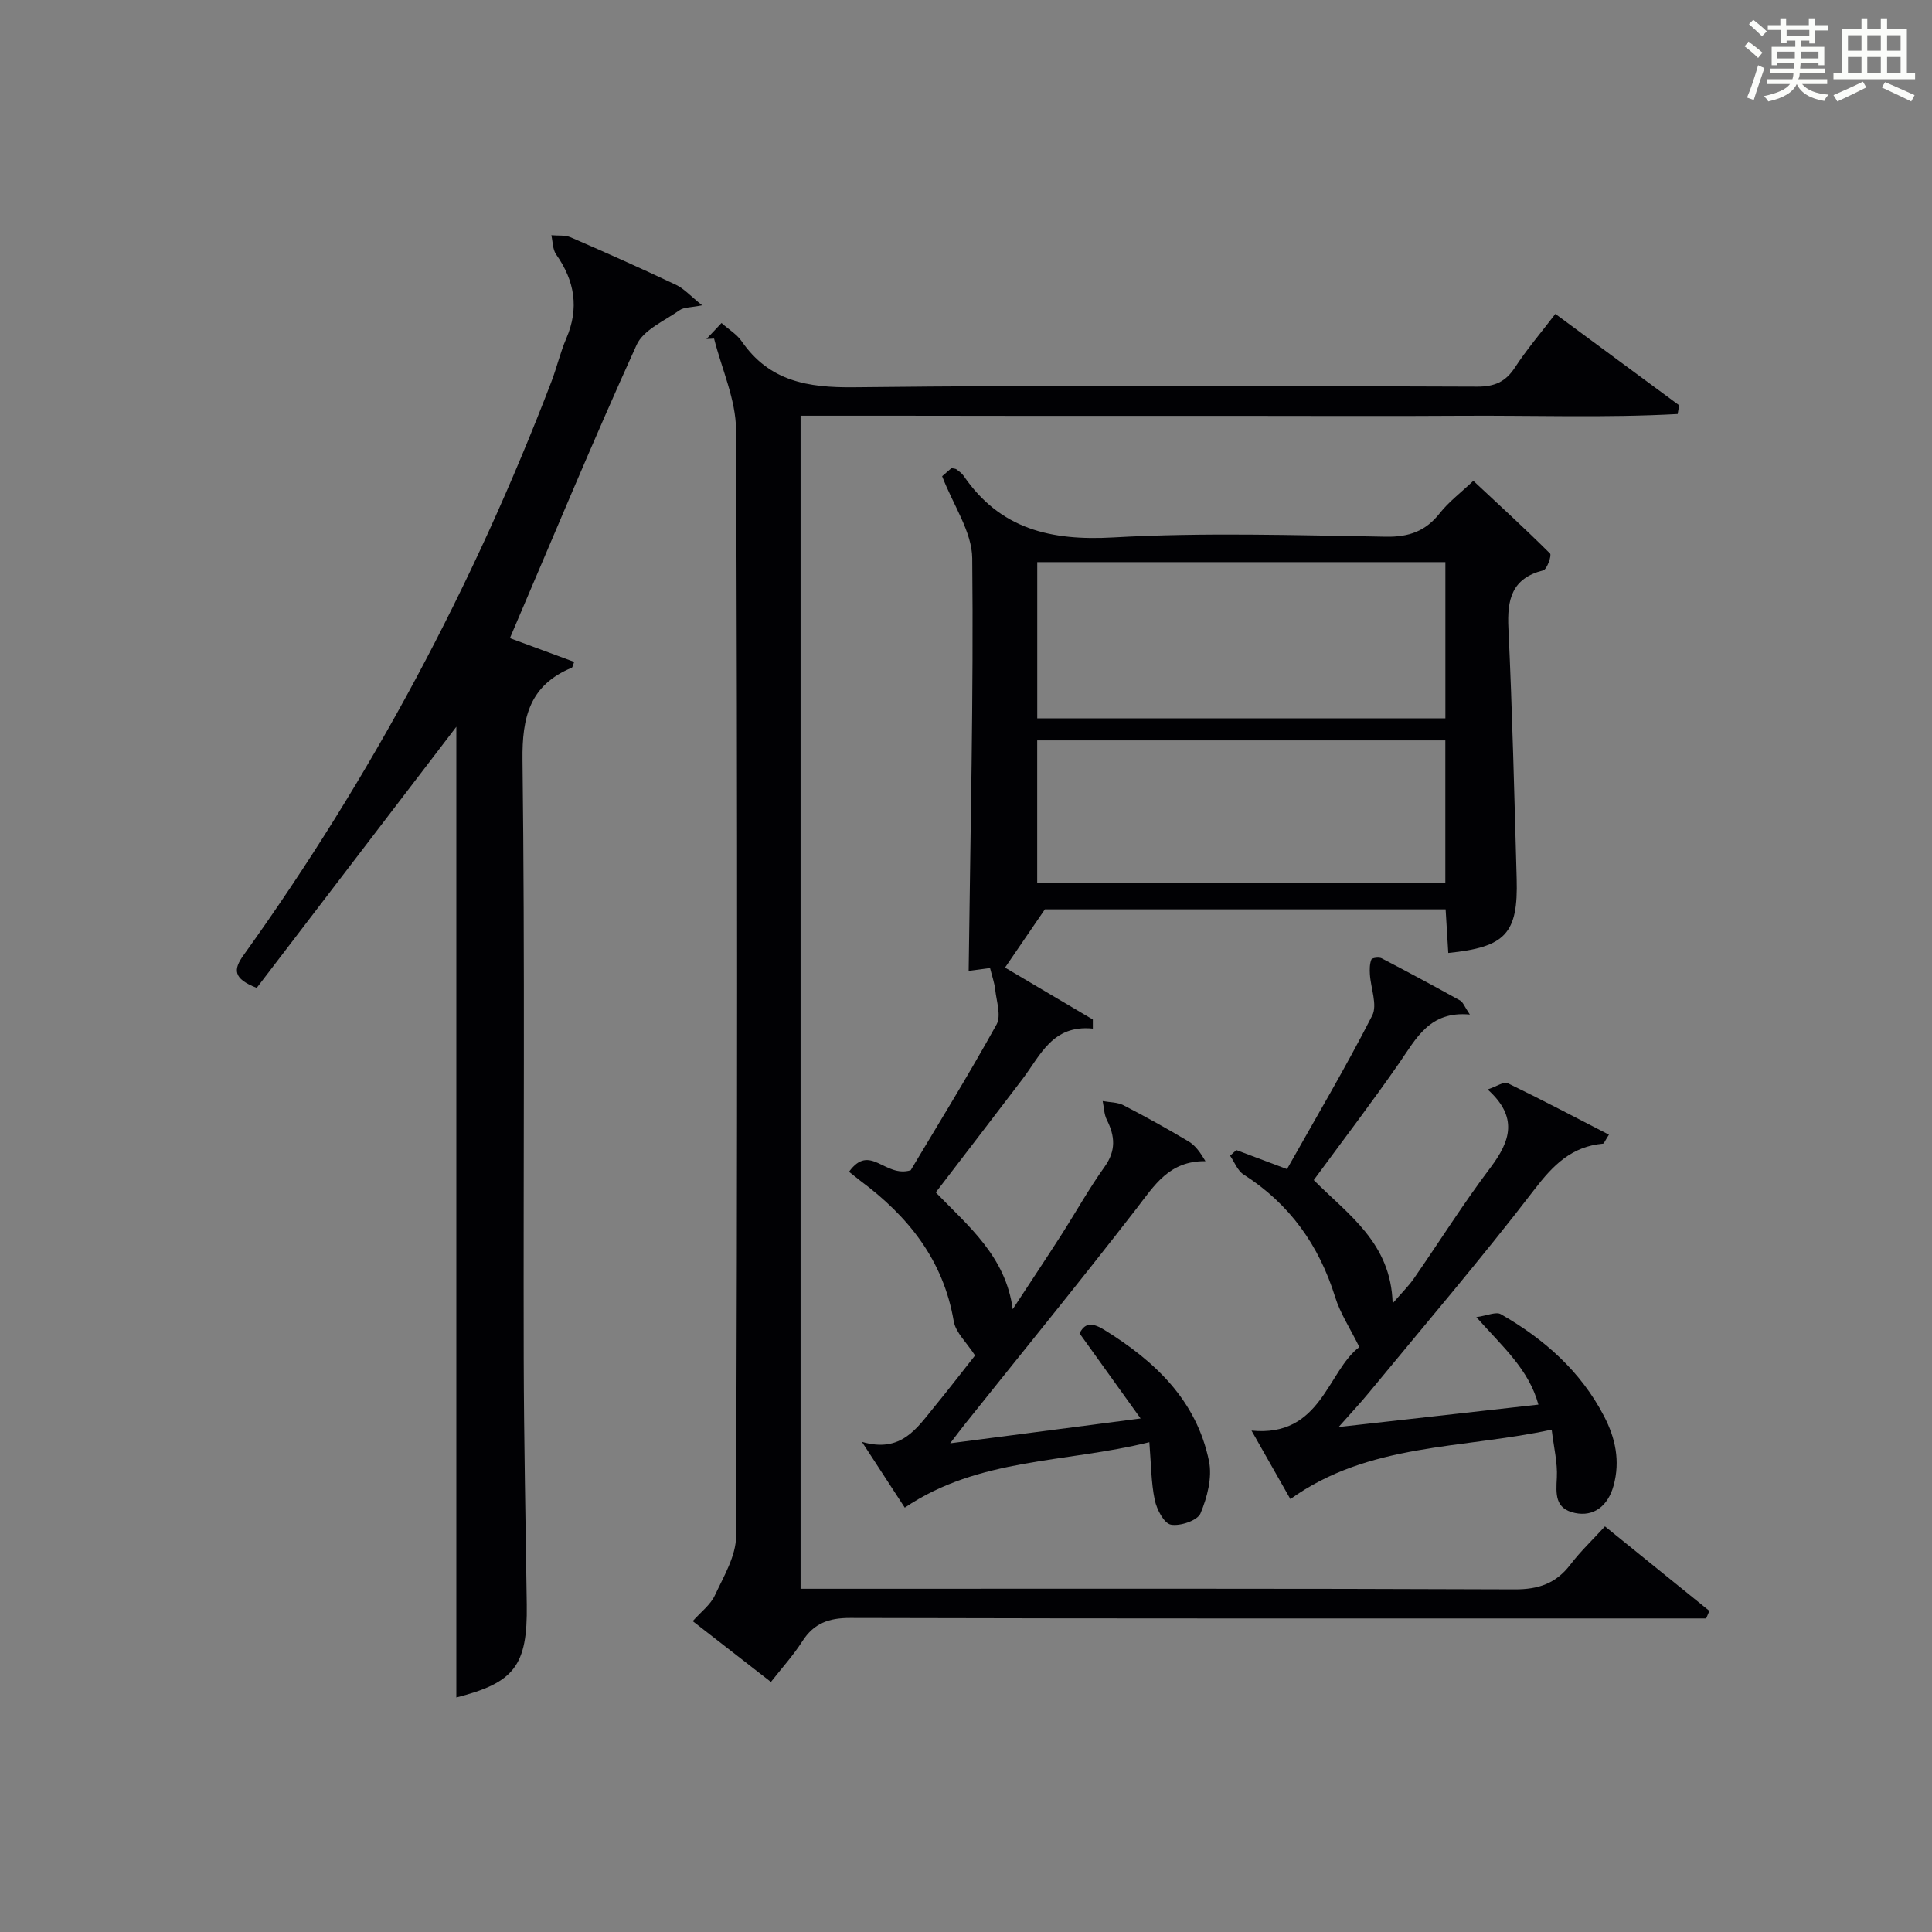
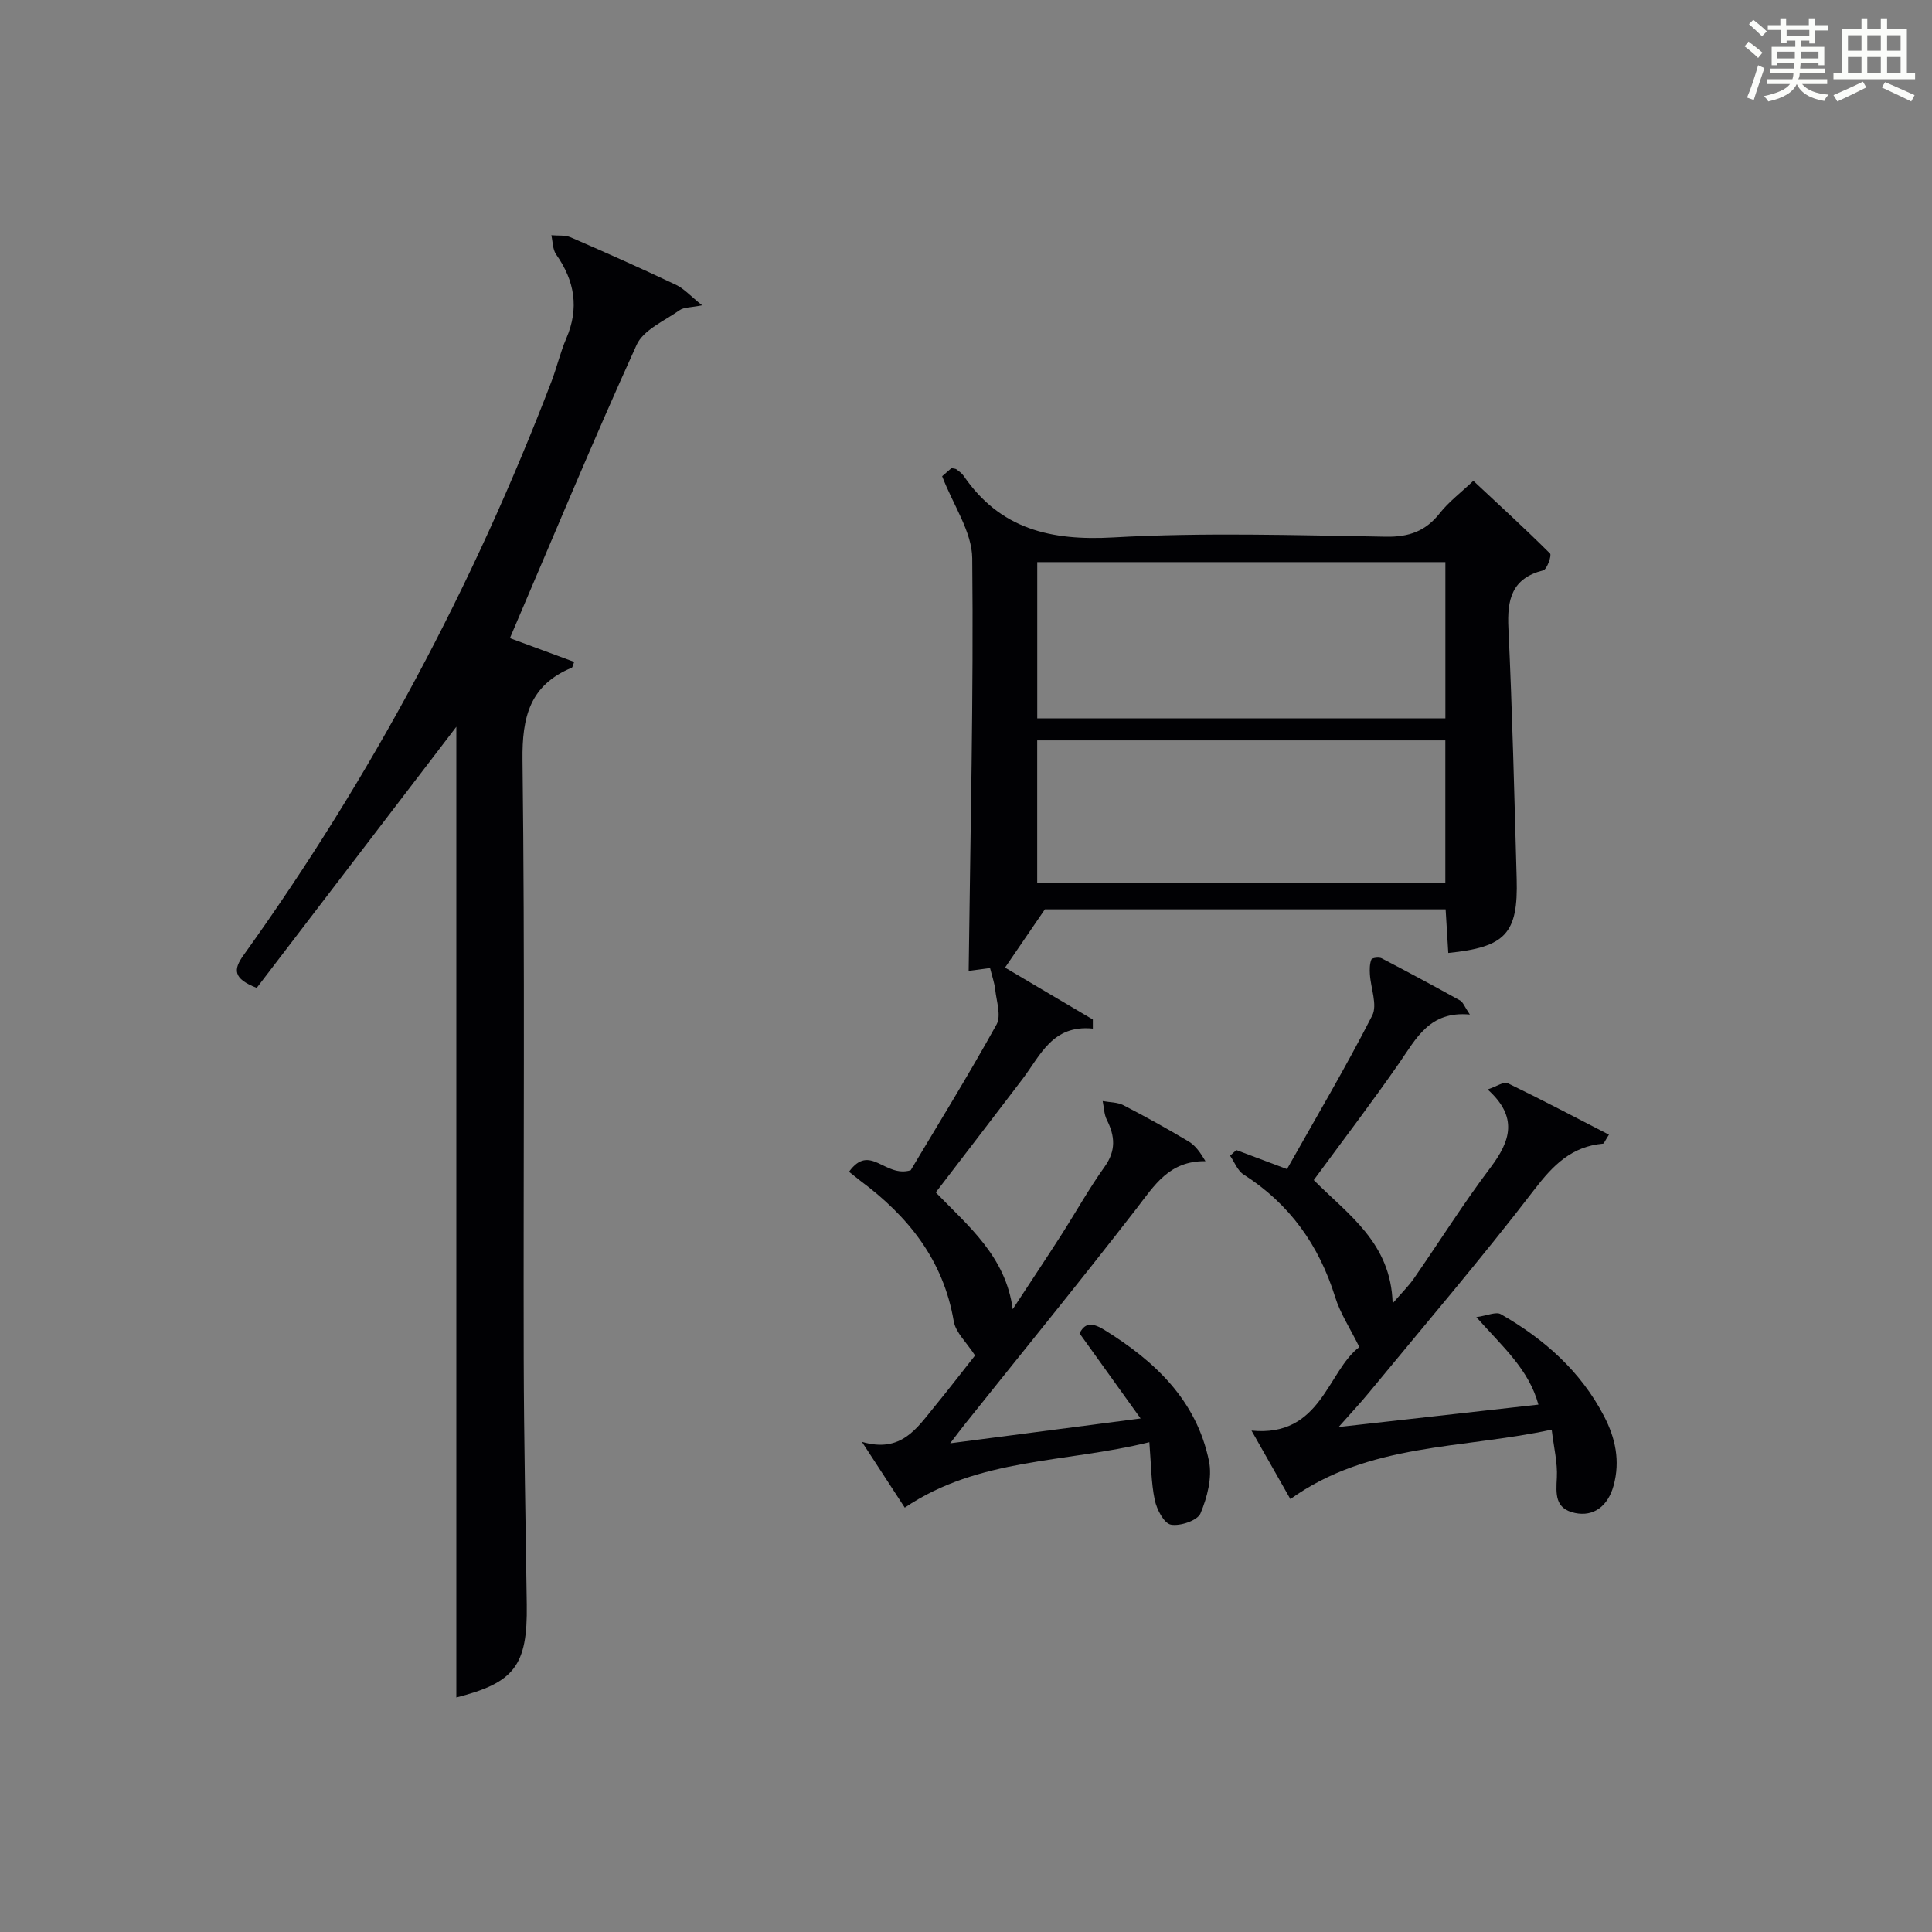
<svg xmlns="http://www.w3.org/2000/svg" version="1.1" id="漢_ZDIC_典" x="0px" y="0px" viewBox="0 0 400 400" style="enable-background:new 0 0 400 400;" xml:space="preserve">
  <rect x="0" y="0" width="400" height="400" fill="#808080" stroke="none" />
  <style type="text/css">
	.st1{fill:#010104;}
	.st0{fill:#fbfcfa;}
</style>
  <g>
    <path class="st0" d="M361.2,9.6l0.8-1c0.9,0.7,1.9,1.4,2.9,2.3L364,12C363,11,362,10.2,361.2,9.6z M361.7,20.2   c0.9-2.1,1.6-4.3,2.3-6.7c0.4,0.2,0.8,0.4,1.3,0.6c-0.7,2.1-1.5,4.3-2.2,6.6L361.7,20.2z M362.1,5l0.9-0.9c1,0.8,2,1.6,2.8,2.4   l-1,1C363.9,6.6,363,5.8,362.1,5z M374.6,3.8h1.2v1.4h2.7v1.1h-2.7v2.7h-1.2V8.4h-1.8v1.3h4.9v3.8h-1.2v-0.5h-3.7   c0,0.4-0.1,0.9-0.1,1.2h5.1v1h-5.2c0,0.5-0.1,0.9-0.3,1.2h6v1h-5.2c1.1,1.3,2.9,2,5.5,2.2c-0.4,0.4-0.7,0.8-0.9,1.3   c-2.9-0.5-4.8-1.6-5.7-3.5H372c-0.8,1.7-2.7,2.9-5.9,3.6c-0.2-0.4-0.6-0.8-0.9-1.1c2.8-0.6,4.6-1.4,5.4-2.5h-4.8v-1h5.3   c0.1-0.3,0.2-0.7,0.2-1.2h-4.9v-1h5c0-0.4,0-0.8,0.1-1.2H368v0.5h-1.2V9.7h4.9V8.4h-1.8v0.5h-1.2V6.2H366V5.2h2.6V3.8h1.2v1.4h4.7   V3.8z M368,12.1h3.6c0-0.4,0-0.9,0-1.4H368V12.1z M369.9,7.5h4.7V6.2h-4.7V7.5z M376.5,10.7h-3.7c0,0.5,0,1,0,1.4h3.7V10.7z" />
    <path class="st0" d="M385.3,3.8h1.3V6h2.8V3.8h1.3V6h4.1v9.1h1.7v1.3h-16.9v-1.3h1.7V6h4.1V3.8z M385.7,16.9l0.7,1.2   c-1.8,0.9-3.8,1.9-6,2.9c-0.2-0.4-0.5-0.8-0.8-1.3C381.9,18.7,383.9,17.8,385.7,16.9z M382.6,10.5h2.8V7.3h-2.8V10.5z M382.6,15.1   h2.8v-3.3h-2.8V15.1z M386.6,10.5h2.8V7.3h-2.8V10.5z M386.6,15.1h2.8v-3.3h-2.8V15.1z M390.3,17c2.1,0.9,4.1,1.8,6.1,2.7l-0.7,1.3   c-2.2-1.1-4.2-2-6.1-2.9L390.3,17z M393.5,7.3h-2.8v3.2h2.8V7.3z M390.7,15.1h2.8v-3.3h-2.8V15.1z" />
    <path class="st1" d="M175.78,242.6c4.38-6.03,7.37,1.31,12.77-0.31c5.41-9.07,11.84-19.48,17.77-30.17c1-1.8,0-4.79-0.27-7.2   c-0.16-1.49-0.69-2.93-1.07-4.5c-1.61,0.22-3.5,0.47-4.43,0.59c0.35-28.64,1.03-57.04,0.74-85.43c-0.06-5.5-3.92-10.96-6.23-16.98   c0.03-0.03,1.01-0.88,1.93-1.68c0.47,0.11,0.83,0.09,1.05,0.26c0.53,0.4,1.1,0.81,1.47,1.34c7.56,11.03,18.04,13.48,30.98,12.75   c18.77-1.06,37.64-0.45,56.47-0.15c4.78,0.08,8.21-1.16,11.13-4.87c1.83-2.33,4.28-4.17,6.95-6.7c5.18,4.84,10.64,9.83,15.88,15.05   c0.38,0.37-0.64,3.29-1.4,3.48c-6.54,1.66-7.51,6.03-7.22,12c0.82,17.28,1.22,34.57,1.71,51.87c0.32,11.32-2.29,14.15-14.16,15.35   c-0.18-2.94-0.36-5.87-0.55-9.03c-28.19,0-56.12,0-82.97,0c-2.9,4.24-5.49,8.03-8.25,12.06c5.44,3.21,11.81,6.98,18.18,10.75   c0,0.63,0,1.26,0,1.88c-8.36-0.85-10.84,5.54-14.55,10.43c-5.93,7.79-11.9,15.56-17.97,23.49c6.81,7.03,14.48,13.27,15.93,24.18   c3.32-5.07,6.68-10.11,9.95-15.2c3.05-4.76,5.81-9.72,9.09-14.31c2.38-3.34,2.14-6.32,0.45-9.7c-0.58-1.15-0.59-2.59-0.86-3.89   c1.44,0.27,3.04,0.22,4.29,0.86c4.58,2.36,9.09,4.87,13.51,7.51c1.36,0.81,2.37,2.21,3.48,4.08c-7.54-0.09-10.58,5.03-14.3,9.84   c-11.61,15-23.61,29.7-35.45,44.53c-0.89,1.11-1.74,2.26-3.11,4.04c13.18-1.72,25.48-3.32,39.43-5.14   c-4.52-6.3-8.47-11.81-12.64-17.62c0.99-1.95,2.3-2.46,5.05-0.77c10.56,6.51,19.16,14.63,21.75,27.22c0.7,3.4-0.37,7.51-1.76,10.82   c-0.62,1.48-4.21,2.69-6.13,2.33c-1.43-0.27-2.93-3.15-3.34-5.1c-0.76-3.64-0.75-7.45-1.12-11.97   c-17.41,4.32-35.24,3.15-50.64,13.55c-2.62-4.02-5.38-8.26-8.87-13.62c8.16,2.39,11.38-2.85,15.02-7.28   c3.05-3.72,5.98-7.54,8.4-10.6c-1.74-2.71-4.01-4.74-4.41-7.1c-2.15-12.67-9.43-21.73-19.37-29.1   C177.45,243.95,176.82,243.43,175.78,242.6z M299.25,116.38c-28.37,0-56.41,0-84.5,0c0,10.98,0,21.57,0,32.35   c28.28,0,56.22,0,84.5,0C299.25,137.95,299.25,127.36,299.25,116.38z M214.74,182.81c28.32,0,56.27,0,84.5,0   c0-9.93,0-19.66,0-29.52c-28.29,0-56.23,0-84.5,0C214.74,163.09,214.74,172.68,214.74,182.81z" />
-     <path class="st1" d="M165.75,86.07c0,80.98,0,161.56,0,242.87c2.03,0,3.95,0,5.87,0c47.33,0,94.66-0.08,141.99,0.12   c4.95,0.02,8.54-1.23,11.51-5.12c2.1-2.75,4.64-5.16,7.17-7.92c7.41,5.99,14.51,11.75,21.62,17.5c-0.22,0.52-0.44,1.04-0.67,1.56   c-1.9,0-3.81,0-5.71,0c-57.16,0-114.33,0.05-171.49-0.1c-4.45-0.01-7.54,1.09-9.94,4.85c-1.87,2.92-4.23,5.51-6.49,8.4   c-5.48-4.26-10.73-8.34-16.19-12.59c1.67-1.89,3.67-3.37,4.59-5.35c1.84-3.94,4.37-8.15,4.39-12.26   c0.26-76.33,0.3-152.66-0.01-228.98c-0.03-6.32-2.96-12.63-4.55-18.95c-0.53,0.03-1.05,0.06-1.58,0.09   c0.98-1.04,1.97-2.09,3.12-3.31c1.52,1.35,3.17,2.33,4.16,3.76c5.74,8.31,13.66,9.65,23.32,9.54c42.99-0.49,85.99-0.26,128.99-0.13   c3.56,0.01,5.85-0.97,7.8-3.96c2.44-3.74,5.36-7.16,8.37-11.1c8.71,6.43,17.17,12.67,25.63,18.92c-0.1,0.6-0.21,1.21-0.31,1.81   c-14.92,0.82-29.9,0.26-44.84,0.36c-15.17,0.1-30.33,0.02-45.5,0.02c-15.17,0-30.33,0-45.5,0   C196.36,86.07,181.22,86.07,165.75,86.07z" />
    <path class="st1" d="M94.48,351.44c0-67.28,0-134.79,0-200.97c-13.22,17.3-27.35,35.77-41.33,54.06c-4.95-1.94-4.85-3.8-2.72-6.78   C76.84,160.94,97.98,121.3,114.17,79c1.12-2.93,1.83-6.04,3.07-8.92c2.7-6.26,1.76-11.92-2.09-17.39c-0.74-1.05-0.69-2.64-1-3.99   c1.34,0.13,2.83-0.07,4.01,0.44c7.31,3.17,14.6,6.42,21.8,9.83c1.67,0.79,3,2.32,5.41,4.24c-2.36,0.48-3.77,0.38-4.66,1.01   c-3.14,2.22-7.48,4.06-8.9,7.17c-9.06,19.95-17.45,40.19-26.24,60.73c3.81,1.41,8.55,3.16,13.31,4.92   c-0.27,0.65-0.31,1.12-0.52,1.21c-8.66,3.61-10.29,10.15-10.18,19.13c0.51,41.3,0.16,82.62,0.25,123.93   c0.04,16.97,0.4,33.94,0.63,50.91C109.24,344.89,106.46,348.39,94.48,351.44z" />
    <path class="st1" d="M308,225.56c1.94-0.66,3.37-1.68,4.13-1.31c7.02,3.4,13.92,7.03,20.98,10.67c-0.87,1.36-1.02,1.84-1.22,1.86   c-6.48,0.58-10.3,4.4-14.18,9.46c-11.03,14.38-22.83,28.17-34.36,42.18c-1.65,2.01-3.44,3.91-6.2,7.03   c14.52-1.63,27.61-3.1,41.36-4.64c-2-7.3-7.3-11.87-12.85-18.11c2.26-0.32,4.08-1.18,5.07-0.61c8.96,5.13,16.51,11.78,21.36,21.1   c2.37,4.55,3.38,9.29,1.99,14.37c-1.17,4.28-4.15,6.5-7.99,5.69c-4.21-0.89-3.94-3.95-3.76-7.35c0.16-3.05-0.62-6.14-1.07-9.91   c-18.59,4.04-37.82,2.69-54.1,14.38c-2.46-4.32-5.04-8.88-8.05-14.18c14.45,1.43,15.67-12.26,22.33-17.3   c-1.95-3.94-3.96-6.98-5-10.32c-3.35-10.76-9.42-19.3-18.97-25.4c-1.25-0.8-1.88-2.57-2.79-3.89c0.43-0.39,0.86-0.78,1.29-1.17   c3.18,1.19,6.35,2.39,10.49,3.94c5.96-10.59,12.14-21.02,17.64-31.79c1.12-2.2-0.31-5.68-0.48-8.58c-0.06-1.02-0.05-2.13,0.31-3.03   c0.14-0.33,1.57-0.53,2.13-0.24c5.45,2.83,10.87,5.75,16.24,8.73c0.61,0.34,0.89,1.25,2.02,2.91c-8.34-0.78-11.08,4.92-14.59,9.98   c-5.68,8.19-11.73,16.12-17.73,24.29c7.07,7.14,16,12.95,16.33,25.53c1.81-2.1,3.26-3.52,4.4-5.15   c5.32-7.66,10.28-15.58,15.89-23.01C312.72,236.23,314.37,231.29,308,225.56z" />
  </g>
</svg>